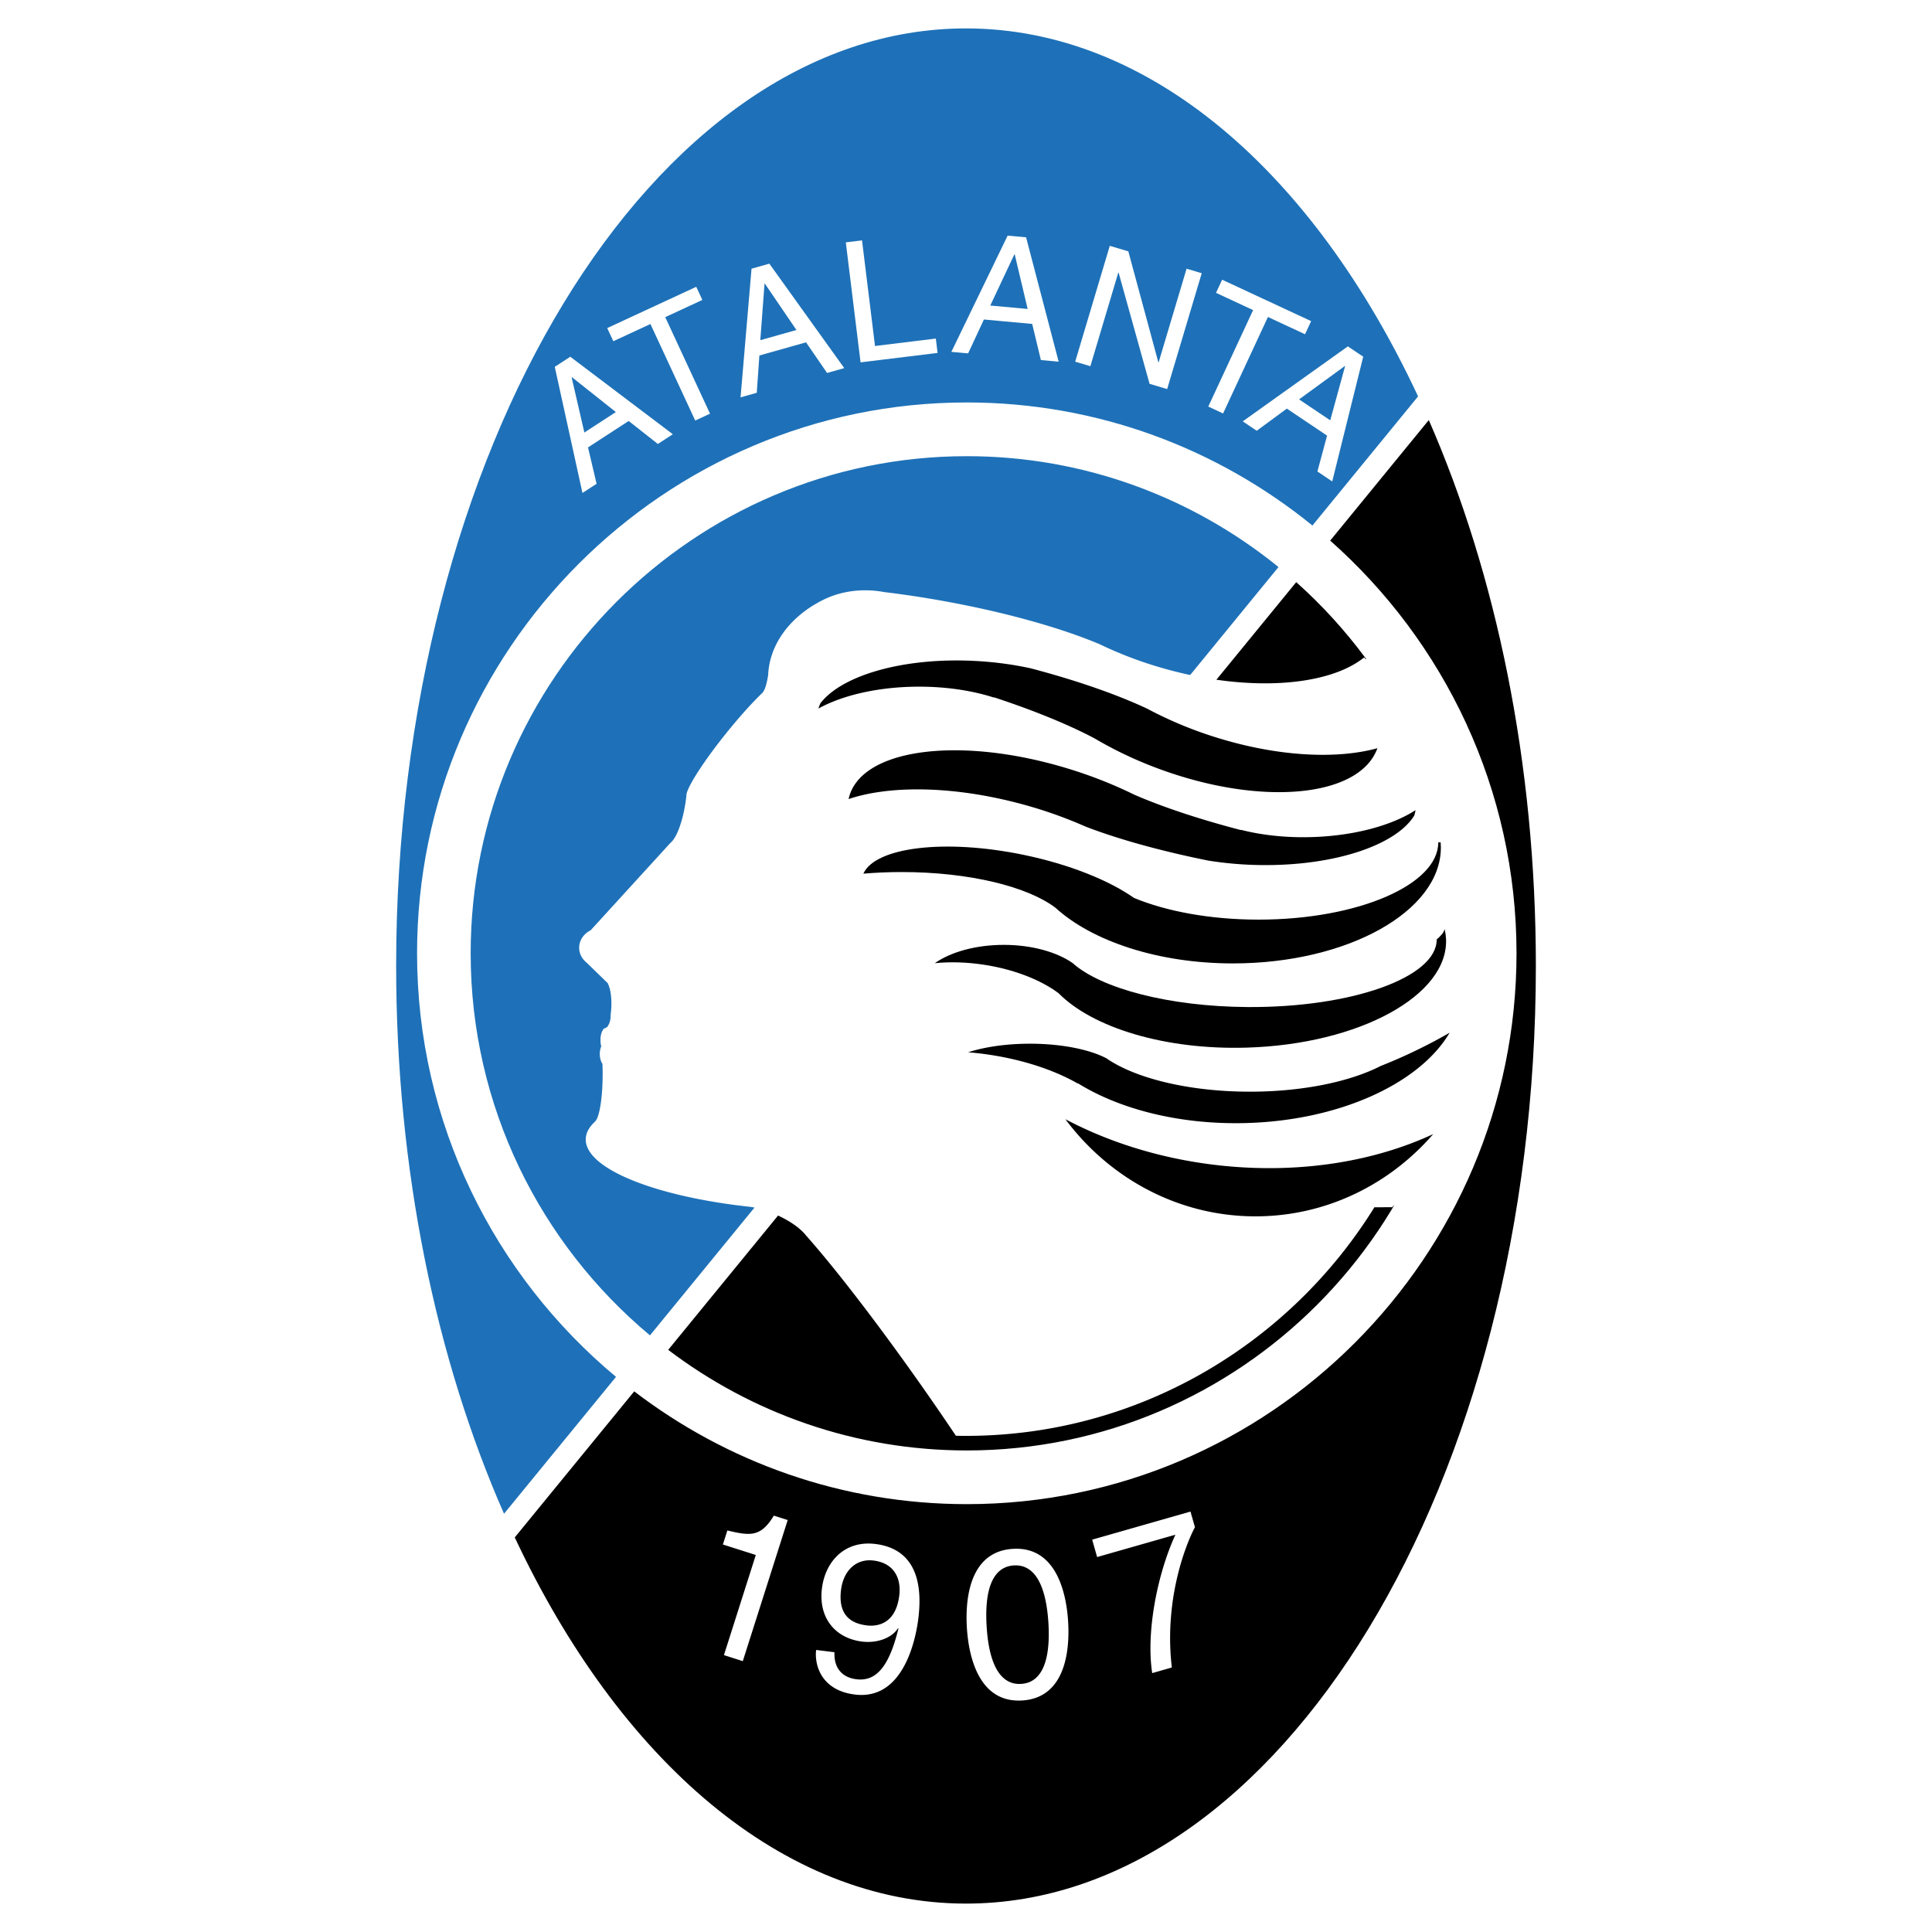
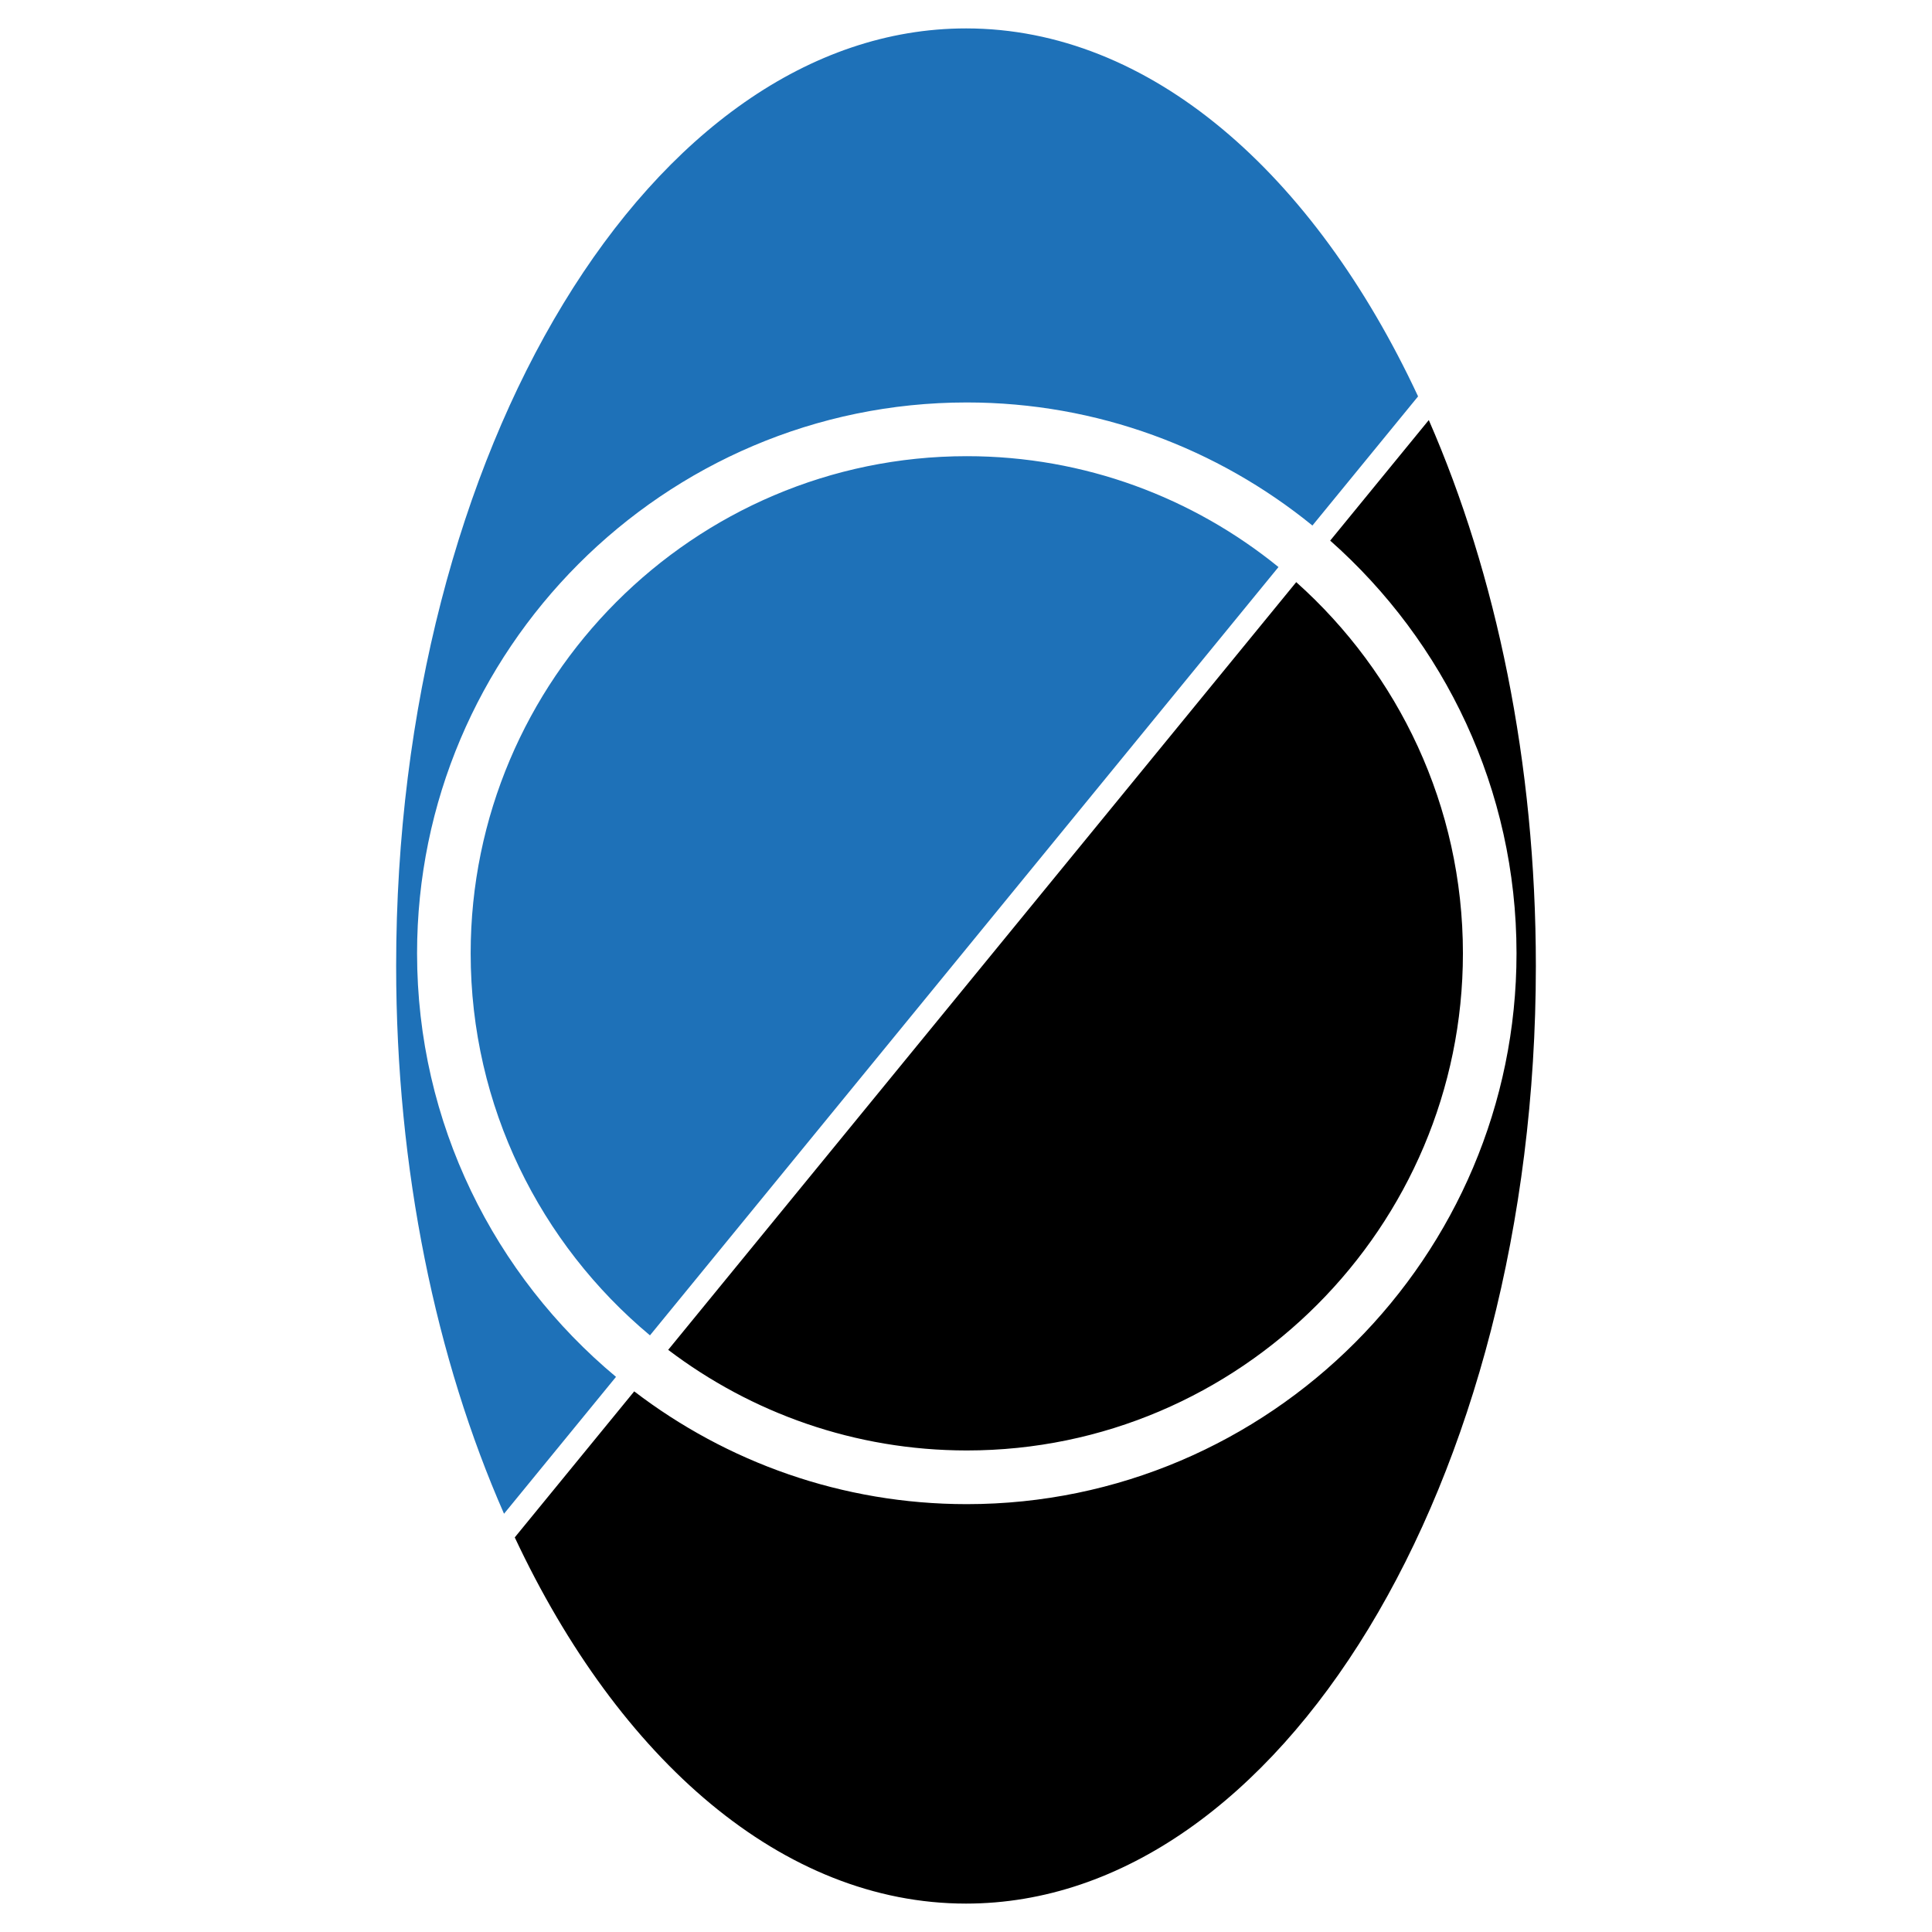
<svg xmlns="http://www.w3.org/2000/svg" data-type="color" width="2500" height="2500" viewBox="0 0 192.756 192.756" data-bbox="0 0 192.756 192.756">
  <g>
    <path data-color="1" fill-rule="evenodd" clip-rule="evenodd" fill="#ffffff" d="M0 0h192.756v192.756H0V0z" />
    <path data-color="1" d="M51.358 153.387c10.412 22.193 26.729 36.535 45.02 36.535 31.314 0 56.855-42.021 56.855-93.544 0-20.292-3.965-39.11-10.682-54.468l-1.068-2.362C131.074 17.252 114.719 2.834 96.377 2.834c-31.313 0-56.853 42.021-56.853 93.543 0 20.374 3.997 39.259 10.762 54.649l1.072 2.361z" fill-rule="evenodd" clip-rule="evenodd" fill="#ffffff" />
    <path data-color="2" fill="#000000" d="M142.551 41.91c6.717 15.358 10.682 34.175 10.682 54.468 0 51.522-25.541 93.544-56.855 93.544-18.29 0-34.608-14.342-45.02-36.535l11.918-14.57c9.224 7.053 20.728 11.252 33.181 11.252 30.209 0 54.846-24.688 54.846-54.957 0-16.363-7.203-31.092-18.59-41.175l9.838-12.027zm-75.885 92.764 62.659-76.594c10.191 9.096 16.631 22.334 16.631 37.032 0 27.318-22.236 49.6-49.499 49.6-11.169-.001-21.494-3.743-29.791-10.038z" fill-rule="evenodd" clip-rule="evenodd" />
    <path data-color="3" d="M96.377 2.834c18.341 0 34.697 14.418 45.105 36.714l-10.541 12.884c-9.432-7.671-21.438-12.279-34.485-12.279-30.208 0-54.845 24.688-54.845 54.958 0 16.959 7.734 32.164 19.848 42.258l-11.173 13.658c-6.765-15.391-10.762-34.275-10.762-54.649.001-51.522 25.54-93.544 56.853-93.544zm31.178 53.74-62.708 76.655c-10.918-9.111-17.889-22.824-17.889-38.117 0-27.318 22.235-49.599 49.498-49.599 11.765-.001 22.589 4.15 31.099 11.061z" fill-rule="evenodd" clip-rule="evenodd" fill="#1e71b8" />
-     <path data-color="1" d="M95.369 143.246a267.464 267.464 0 0 0-3.673-5.338c-4.327-6.131-8.413-11.406-11.152-14.5v-.039h-.048c-.55-.777-1.773-1.652-3.315-2.289a10.669 10.669 0 0 0-2.226-.662c-9.543-1.018-16.639-3.824-16.513-6.807.029-.695.449-1.346 1.196-1.941h.001c-.102.08-.196.162-.285.244v-.012c.436-.338.772-2.324.772-4.711 0-.361-.007-.713-.022-1.051-.159-.232-.262-.586-.262-.982 0-.287.054-.553.145-.766a2.121 2.121 0 0 1-.075-.562l.001-.064-.001-.057c0-.475.147-.889.363-1.104a.504.504 0 0 0 .285-.15.405.405 0 0 1 .049-.004h.003a2.19 2.19 0 0 0 .047-.117c.16-.23.263-.586.263-.982 0-.033 0-.064-.002-.096.035-.244.06-.502.072-.77.04-.875-.062-1.656-.25-2.129h.008a1.517 1.517 0 0 0-.106-.217l.017-.023-.104-.102a.517.517 0 0 0-.058-.057l-.118-.113-1.846-1.795c-.46-.366-.751-.9-.751-1.493 0-.751.465-1.406 1.15-1.747l7.963-8.724c.57-.438 1.184-2.004 1.483-3.929.052-.333.092-.66.121-.975.239-.948 1.843-3.416 4.015-6.107 1.282-1.589 2.531-2.969 3.519-3.921h.001a.416.416 0 0 0 .042-.042l.006-.005h-.001c.229-.261.435-.924.557-1.783.145-3.102 2.246-5.82 5.351-7.406l.053-.027.033-.016c1.221-.62 2.682-.981 4.248-.981.646 0 1.272.062 1.872.176 1.881.226 3.855.52 5.883.885 6.262 1.129 11.825 2.71 15.637 4.321a39.396 39.396 0 0 0 6.557 2.462c8.381 2.34 16.258 1.734 19.832-1.151l.143.192c.857-.738 2.453.444 3.459.444 0 .134.537.538.537.673 1.475.673 2.146 3.769 2.549 5.115l2.146 5.385c1.877 4.308 1.34 9.961 2.414 14.403.805 3.5.135 8.48 0 12.115 0 .809-.402 1.885-.537 2.691l-2.012 7.809c-.135.809-.939 2.154-.939 3.096-.268.27-.537.943-.805 1.213v.27c-.135 0-.537.268-.537.537-.133 0-.402.135-.535.135l-.402.404-2.416.135c0 .059-.078.092-.178.111l-.074.127-1.795.01c-8.475 13.67-23.58 22.805-40.746 22.805-.337.001-.673-.005-1.009-.011zM58.302 43.152l-1.271-5.503.029-.019 4.383 3.48-3.141 2.042zm4.421-1.151 2.912 2.293 1.493-.97-10.229-7.731-1.55 1.007 2.763 12.582 1.409-.915-.854-3.629 4.056-2.637zm-2.14-9.268 8.881-4.118.609 1.311-3.702 1.716 4.468 9.631-1.477.685-4.469-9.631-3.702 1.717-.608-1.311zm15.273 1.207.42-5.632.033-.009 3.152 4.625-3.605 1.016zm4.562.215 2.1 3.055 1.713-.483-7.473-10.421-1.778.501-1.095 12.838 1.617-.456.261-3.721 4.655-1.313zm6.882.365 6.068-.741.176 1.433-7.685.939-1.472-11.97 1.617-.197L87.3 34.52zm11.499-4.036 2.406-5.109.033.003 1.291 5.447-3.73-.341zm4.183 1.834.867 3.604 1.773.163-3.25-12.408-1.84-.168-5.614 11.596 1.672.153 1.575-3.381 4.817.441zm15.403-5.509 1.511.45-3.449 11.558-1.754-.523-3.088-11.086-.033-.009-2.785 9.336-1.514-.451 3.45-11.557 1.851.551 2.99 11.057.034.01 2.787-9.336zm3.547 1.098 8.88 4.131-.609 1.309-3.701-1.722-4.475 9.625-1.476-.688 4.472-9.624-3.701-1.722.61-1.309zm7.677 11.94 4.561-3.328.027.019-1.479 5.398-3.109-2.089zm2.793 3.615-.965 3.578 1.479.993 3.092-12.444-1.533-1.031-10.486 7.481 1.395.937 3.004-2.211 4.014 2.697zm-58.294 122.27-1.882-.6 3.181-9.992-3.285-1.045.446-1.402c2.334.566 3.346.646 4.639-1.479l1.382.441-4.481 14.077zm12.394-3.562c-1.23-.15-2.937-.717-2.594-3.531.239-1.959 1.527-3.154 3.235-2.945 2.105.256 2.781 1.818 2.578 3.486-.352 2.896-2.26 3.107-3.219 2.99zm-.472 1.613c1.355.166 2.89-.281 3.569-1.34l.037.045c-.92 3.738-2.19 5.297-4.19 5.051-1.501-.182-2.264-1.205-2.188-2.697l-1.833-.225c-.172 1.416.439 4.029 3.878 4.449 5.043.615 6.13-6.041 6.321-7.604.29-2.375.37-6.85-4.299-7.42-3.084-.375-4.997 1.781-5.322 4.447-.357 2.919 1.318 4.964 4.027 5.294zm18.568-1.881c.229 3.688-.598 5.969-2.713 6.1-2.117.131-3.219-2.029-3.447-5.717-.23-3.689.596-5.969 2.713-6.102 2.115-.13 3.216 2.03 3.447 5.719zm1.968-.123c-.189-3.061-1.287-7.514-5.52-7.25-4.232.264-4.77 4.818-4.58 7.877.189 3.061 1.287 7.514 5.519 7.25 4.234-.261 4.771-4.818 4.581-7.877zm2.399-8.168 9.809-2.801.445 1.555c-.992 1.877-3.09 7.367-2.305 14l-1.957.561c-.631-4.035.496-9.861 2.314-13.809l-7.811 2.23-.495-1.736z" fill-rule="evenodd" clip-rule="evenodd" fill="#ffffff" />
-     <path data-color="2" fill="#000000" d="M99.16 69.595c-2.123-.685-4.694-1.086-7.461-1.086-4.025 0-7.636.85-10.047 2.183.059-.176.125-.35.197-.522 2.183-2.838 8.448-4.638 15.676-4.214 1.875.11 3.666.361 5.326.727 4.623 1.217 8.662 2.636 11.615 4.028a39.513 39.513 0 0 0 6.449 2.729c6.279 2.034 12.338 2.361 16.508 1.208a.466.466 0 0 1-.016.049c-1.83 4.9-11.674 5.781-21.916 1.96a39.427 39.427 0 0 1-6.324-3.009c-2.584-1.36-6.039-2.78-10.008-4.08v.027h.001z" fill-rule="evenodd" clip-rule="evenodd" />
-     <path data-color="2" fill="#000000" d="M123.816 82.794c2.23.571 4.869.838 7.648.699 4.039-.203 7.539-1.224 9.766-2.665a6.681 6.681 0 0 1-.121.526c-1.777 2.916-7.803 5.011-15.119 4.955a35.872 35.872 0 0 1-5.455-.451c-4.816-.97-9.08-2.17-12.248-3.398a44.11 44.11 0 0 0-6.873-2.374c-6.6-1.696-12.729-1.715-16.748-.364l.01-.049c1.119-4.938 10.873-6.304 21.712-3.041a44.454 44.454 0 0 1 6.789 2.658c2.793 1.215 6.469 2.445 10.643 3.53l-.004-.026zm19.176 30.354c-4.211 4.859-10.264 7.998-17.053 8.197-7.941.234-15.119-3.605-19.643-9.68 4.562 2.412 9.982 4.078 15.863 4.658 7.767.767 15.054-.485 20.833-3.175zm1.635-10.111c-2.988 5.09-11.107 8.85-20.676 9.018-6.445.113-12.291-1.426-16.389-3.965h-.055c-2.516-1.432-5.924-2.529-9.74-2.986a35.161 35.161 0 0 0-1.175-.119c1.64-.529 3.8-.854 6.163-.854 3.154 0 5.949.576 7.621 1.451 2.871 1.992 8.227 3.336 14.336 3.336 5.287 0 10.008-1.008 13.045-2.568a51.335 51.335 0 0 0 3.674-1.619 52.124 52.124 0 0 0 3.196-1.694z" fill-rule="evenodd" clip-rule="evenodd" />
-     <path data-color="2" fill="#000000" d="M144.135 92.72c.072.309.119.623.135.94.273 5.642-8.646 10.523-19.857 10.861-8.203.25-15.42-2-18.807-5.436-1.777-1.322-4.436-2.383-7.484-2.84-1.716-.258-3.369-.296-4.858-.148 1.58-1.108 4.079-1.827 6.885-1.827 2.797 0 5.293.715 6.873 1.819 2.809 2.52 9.584 4.336 17.467 4.385 10.381.064 18.85-2.959 18.85-6.73v-.016c.379-.311.764-.747.764-.99l.032-.018z" fill-rule="evenodd" clip-rule="evenodd" />
-     <path data-color="2" fill="#000000" d="M143.734 84.042c.014.171.021.342.021.514 0 6.37-9.318 11.564-20.744 11.564-7.479 0-14.053-2.225-17.703-5.549-2.76-2.108-8.603-3.567-15.34-3.567-1.316 0-2.598.056-3.83.161 1.191-2.65 8.157-3.503 16.006-1.873 4.582.951 8.521 2.552 10.994 4.293 3.229 1.34 7.613 2.166 12.434 2.166 4.996 0 9.523-.887 12.781-2.313h.023v-.011c3.166-1.391 5.123-3.293 5.123-5.385h.235z" fill-rule="evenodd" clip-rule="evenodd" />
  </g>
</svg>